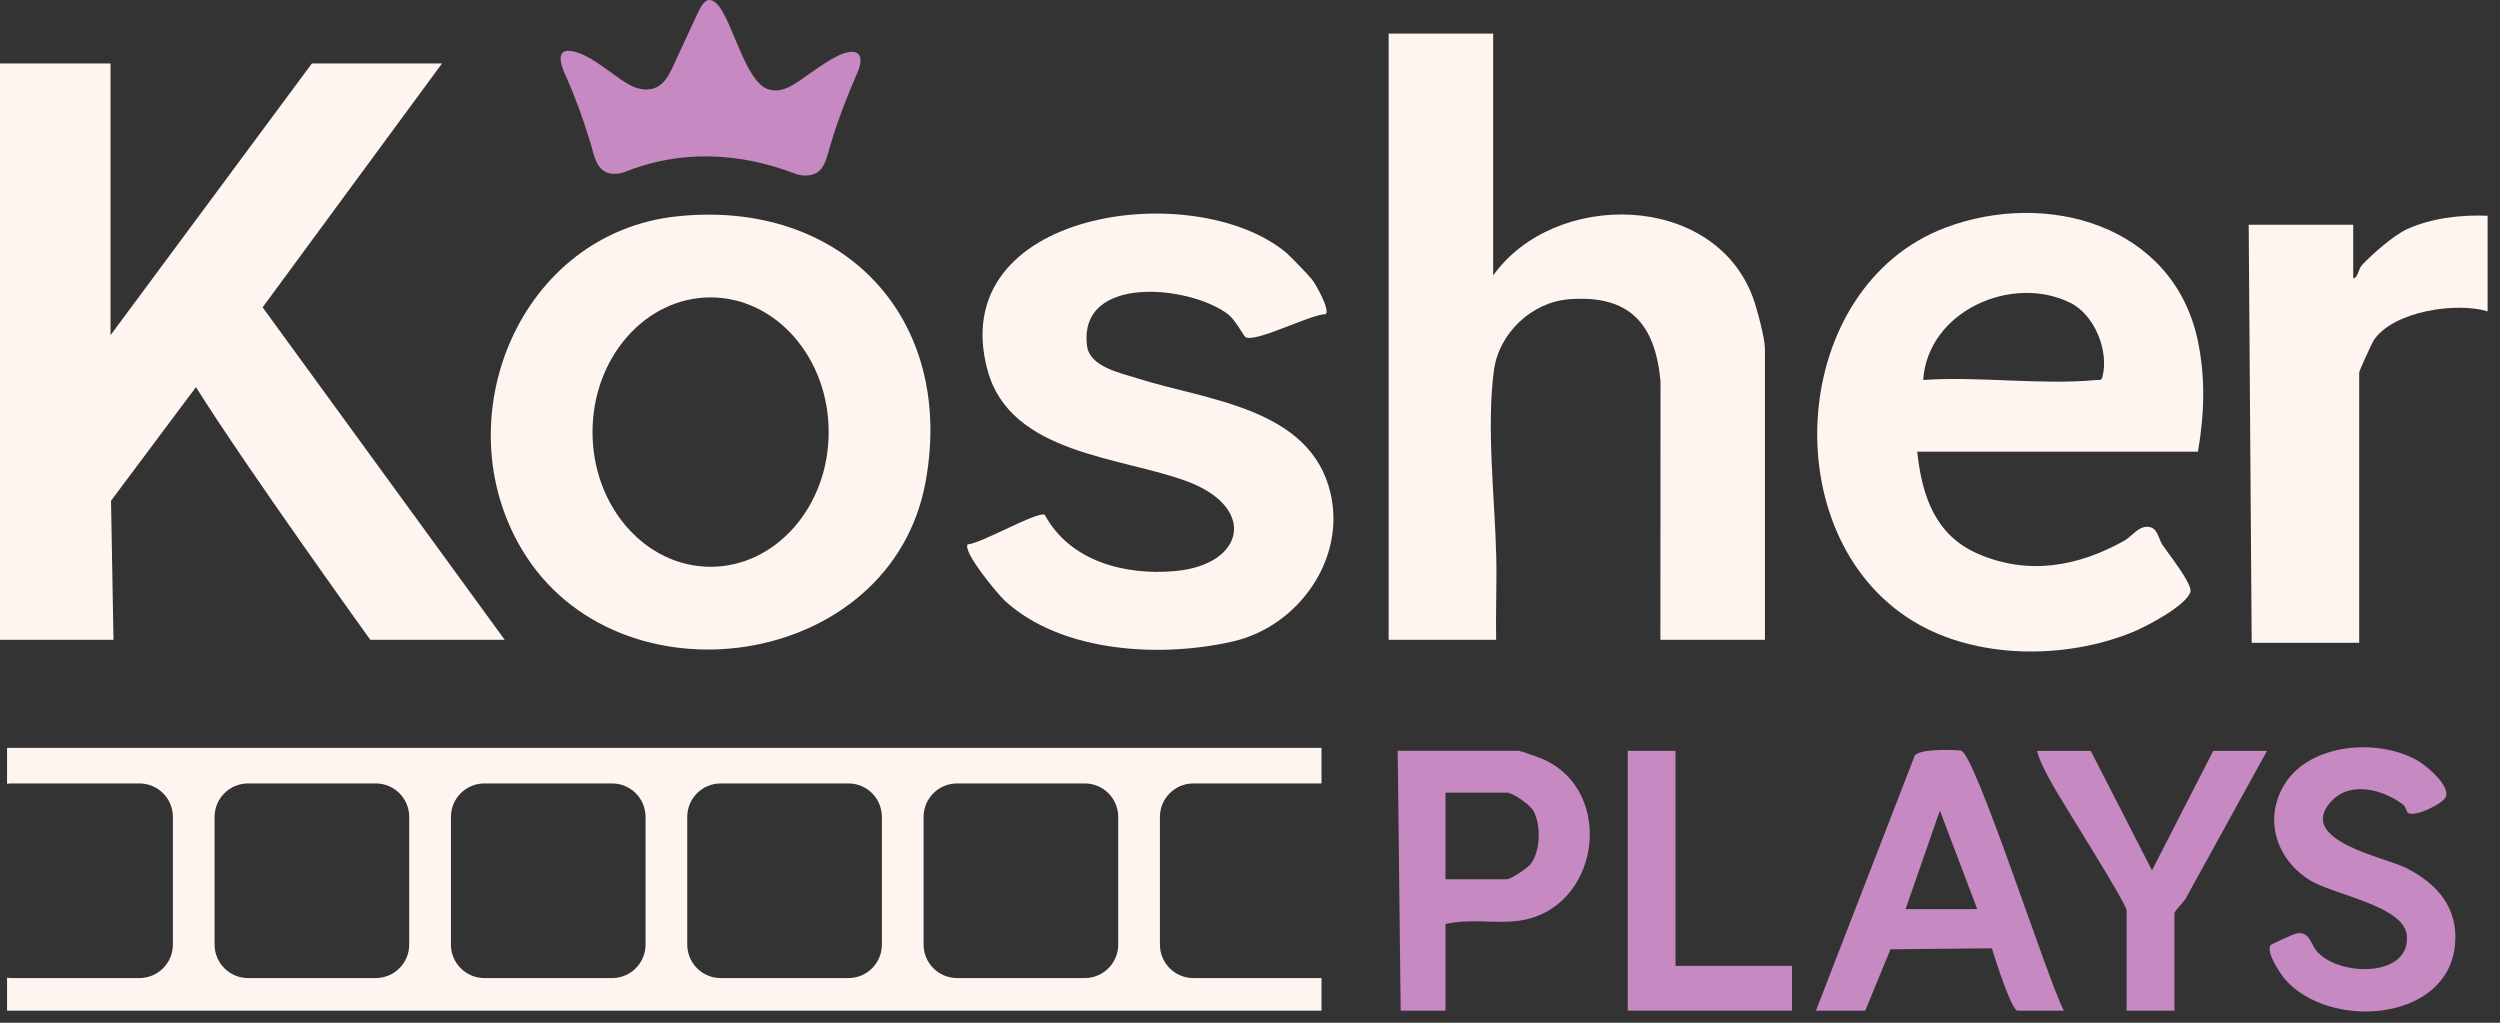
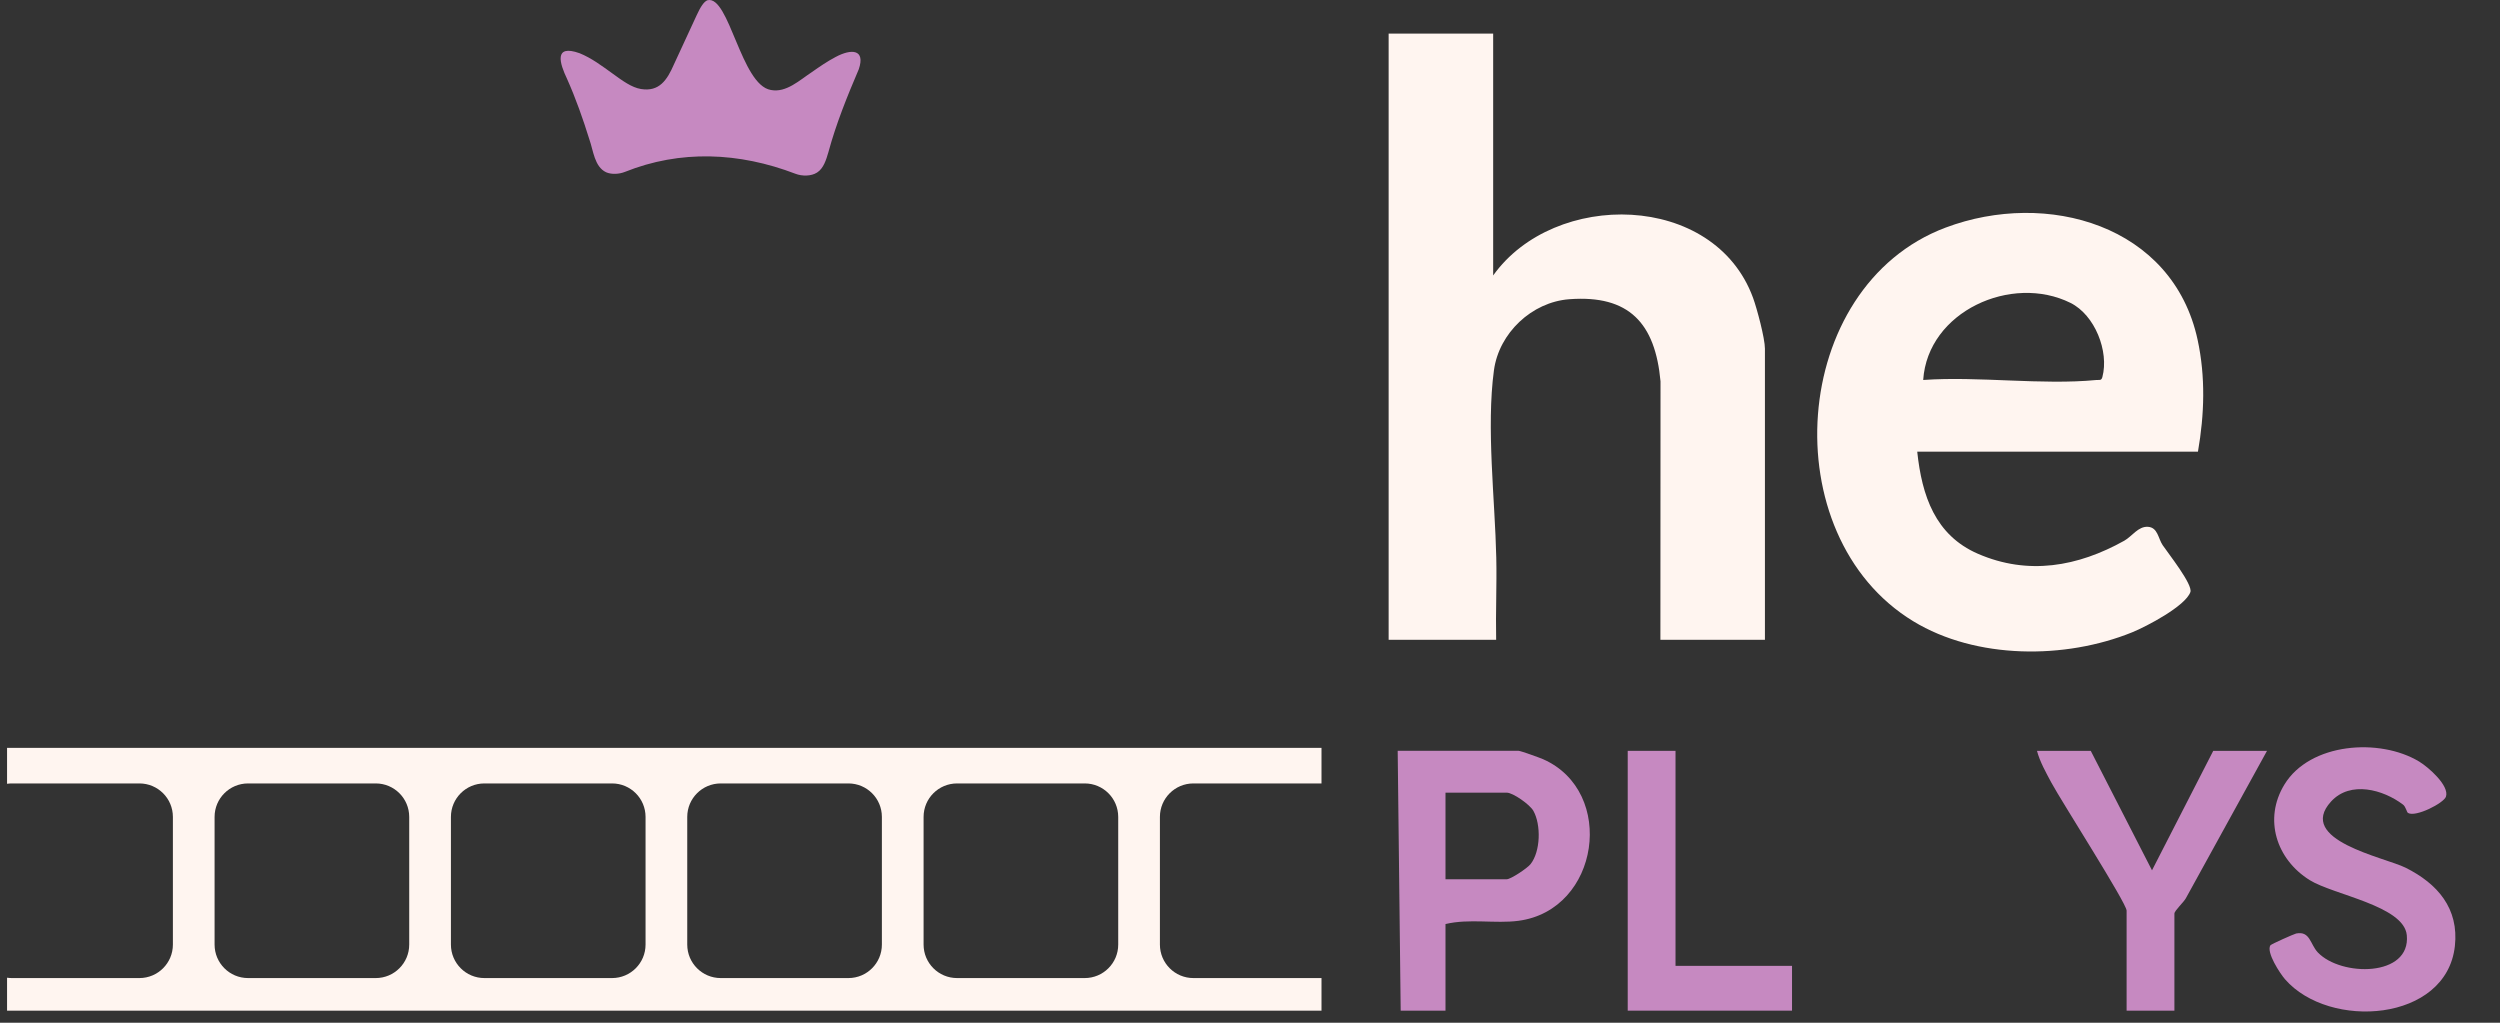
<svg xmlns="http://www.w3.org/2000/svg" width="198" height="81" viewBox="0 0 198 81" fill="none">
  <rect x="0" y="0" width="198" height="81" fill="#333333" stroke="none" />
-   <path d="M156.598 72.002L153.64 64.194L150.92 72.002H156.598ZM143.822 80.044L151.65 59.841C152.033 59.306 154.568 59.359 155.306 59.449C156.406 59.583 162.226 77.78 163.459 80.044H159.792C159.303 80.044 157.978 75.83 157.754 75.105L149.727 75.185L147.726 80.044H143.822Z" fill="#C689C1" />
  <path d="M114.483 69.637H119.333C119.651 69.637 120.957 68.768 121.216 68.444C122.018 67.437 122.061 65.318 121.443 64.217C121.166 63.724 119.831 62.778 119.333 62.778H114.483V69.637ZM114.483 73.185V80.044H110.934L110.697 59.466H120.28C120.429 59.466 121.936 60.006 122.218 60.131C128.029 62.7 126.694 72.08 120.26 72.928C118.434 73.169 116.361 72.734 114.483 73.185Z" fill="#C689C1" />
  <path d="M190.714 64.385C190.611 64.323 190.542 63.894 190.321 63.726C188.759 62.538 186.152 61.809 184.624 63.477C181.813 66.547 188.88 67.902 190.52 68.721C193.049 69.982 194.758 71.943 194.426 74.934C193.76 80.945 184.48 81.588 180.973 77.556C180.587 77.112 179.467 75.417 179.814 74.87C179.874 74.775 181.706 73.964 181.854 73.934C182.966 73.712 182.959 74.786 183.571 75.431C185.411 77.365 190.937 77.395 190.619 74.069C190.396 71.732 184.809 70.878 182.925 69.703C180.29 68.059 179.257 64.874 180.922 62.141C182.945 58.821 188.459 58.424 191.595 60.314C192.321 60.752 194.009 62.222 193.72 63.094C193.55 63.605 191.319 64.748 190.714 64.385Z" fill="#C689C1" />
  <path d="M165.588 59.467L170.438 68.93L175.289 59.467H179.547L173.122 71.138C172.962 71.445 172.213 72.127 172.213 72.358V80.044H168.427V72.121C168.427 71.534 163.233 63.414 162.471 61.99C162.051 61.206 161.555 60.325 161.329 59.467H165.588Z" fill="#C689C1" />
  <path d="M132.701 59.467V76.496H141.928V80.044H128.915V59.467H132.701Z" fill="#C689C1" />
-   <path d="M8.754 5.024V26.546L24.703 5.024H35.009L20.799 24.341L39.973 50.673H29.329C29.329 50.673 19.63 37.212 15.519 30.661L8.794 39.658L8.988 50.673H0V5.024H8.754Z" fill="#FFF5F0" />
  <path d="M131.504 50.673L131.513 30.205C131.094 25.616 129.038 23.338 124.28 23.699C121.318 23.925 118.718 26.376 118.32 29.329C117.708 33.865 118.403 39.563 118.505 44.159C118.553 46.327 118.45 48.507 118.495 50.673H109.98V2.659H118.259V21.817C123.107 15.025 135.768 15.201 138.841 23.587C139.154 24.442 139.782 26.802 139.782 27.612V50.673H131.977H131.504Z" fill="#FFF5F0" />
  <path d="M166.509 29.859C167.048 27.827 165.915 24.949 163.982 23.989C159.326 21.675 152.675 24.66 152.317 30.094C156.725 29.784 161.699 30.515 166.036 30.096C166.269 30.073 166.426 30.171 166.509 29.859ZM174.078 35.772H151.845C152.214 39.264 153.266 42.387 156.65 43.858C160.634 45.588 164.572 44.874 168.241 42.826C168.854 42.483 169.349 41.668 170.123 41.724C170.902 41.78 170.922 42.641 171.284 43.178C171.732 43.842 173.686 46.301 173.478 46.893C173.086 48.004 170 49.619 168.87 50.078C163.555 52.237 156.502 52.226 151.537 49.207C140.383 42.427 141.696 22.692 154.087 18.028C162.1 15.011 172.095 17.808 174.054 26.926C174.685 29.859 174.59 32.834 174.078 35.772Z" fill="#FFF5F0" />
-   <path d="M101.86 20.006C102.161 20.256 103.624 21.777 103.893 22.112C104.223 22.524 105.334 24.5 105.006 24.882C103.815 24.867 99.352 27.223 98.619 26.682C98.512 26.603 97.805 25.302 97.266 24.891C94.257 22.595 85.401 21.689 86.09 27.381C86.291 29.041 88.684 29.522 90.115 29.976C95.585 31.712 103.805 32.277 105.381 39.072C106.598 44.318 102.806 49.603 97.685 50.793C92.039 52.104 84.136 51.734 79.596 47.591C79.014 47.06 76.227 43.694 76.639 43.114C77.682 43.063 82.194 40.454 82.744 40.773C84.749 44.464 89.091 45.588 93.067 45.229C98.583 44.731 99.596 40.211 94.027 38.127C88.793 36.169 80.03 35.984 78.218 29.338C74.757 16.638 94.591 13.96 101.86 20.006Z" fill="#FFF5F0" />
-   <path d="M197.019 17.087V24.656C194.511 23.904 189.602 24.645 188.03 26.901C187.866 27.136 186.849 29.362 186.849 29.504V50.91H178.334L178.097 17.797H186.375V22.054C186.791 21.966 186.737 21.351 187.079 20.983C187.869 20.132 189.595 18.626 190.633 18.151C192.562 17.267 194.911 17 197.019 17.087Z" fill="#FFF5F0" />
-   <path d="M56.279 44.889C51.114 44.889 46.927 40.113 46.927 34.222C46.927 28.33 51.114 23.554 56.279 23.554C61.444 23.554 65.631 28.33 65.631 34.222C65.631 40.113 61.444 44.889 56.279 44.889ZM53.69 17.126C41.178 18.404 35.115 33.107 41.34 43.529C48.908 56.199 70.576 53.111 73.306 38.162C75.681 25.156 66.717 15.795 53.69 17.126Z" fill="#FFF5F0" />
  <path d="M88.563 74.811C88.563 76.275 87.376 77.463 85.911 77.463H75.8C74.335 77.463 73.148 76.275 73.148 74.811V64.699C73.148 63.235 74.335 62.048 75.8 62.048H85.911C87.376 62.048 88.563 63.235 88.563 64.699V74.811ZM69.845 74.811C69.845 76.275 68.658 77.463 67.194 77.463H57.082C55.618 77.463 54.43 76.275 54.43 74.811V64.699C54.43 63.235 55.618 62.048 57.082 62.048H67.194C68.658 62.048 69.845 63.235 69.845 64.699V74.811ZM51.128 74.811C51.128 76.275 49.941 77.463 48.476 77.463H38.364C36.9 77.463 35.713 76.275 35.713 74.811V64.699C35.713 63.235 36.9 62.048 38.364 62.048H48.476C49.941 62.048 51.128 63.235 51.128 64.699V74.811ZM32.41 74.811C32.41 76.275 31.223 77.463 29.759 77.463H19.647C18.182 77.463 16.995 76.275 16.995 74.811V64.699C16.995 63.235 18.182 62.048 19.647 62.048H29.759C31.223 62.048 32.41 63.235 32.41 64.699V74.811ZM104.629 77.463H94.517C93.053 77.463 91.865 76.275 91.865 74.811V64.699C91.865 63.235 93.053 62.048 94.517 62.048H104.629C104.64 62.048 104.651 62.049 104.663 62.049V59.23H0.559V62.076C0.68 62.059 0.803 62.048 0.929 62.048H11.041C12.506 62.048 13.693 63.235 13.693 64.699V74.811C13.693 76.275 12.506 77.463 11.041 77.463H0.929C0.803 77.463 0.68 77.451 0.559 77.434V80.044H104.663V77.461C104.651 77.461 104.64 77.463 104.629 77.463Z" fill="#FFF5F0" />
  <path d="M64.698 13.673C64.246 13.959 63.534 13.967 63.006 13.765C58.519 12.045 53.875 11.86 49.492 13.614C49.032 13.798 48.435 13.83 48.005 13.644C47.073 13.201 46.995 11.921 46.677 11.039C46.178 9.43 45.604 7.805 44.918 6.263C44.32 5.016 43.839 3.483 45.897 4.212C46.861 4.603 47.686 5.229 48.542 5.845C49.29 6.389 50.025 6.927 50.758 7.049C52.202 7.287 52.831 6.352 53.371 5.11C53.888 3.997 54.673 2.29 55.182 1.194C55.469 0.574 55.741 0.125 56.036 0.017C57.755 -0.396 58.687 6.736 61.052 7.126C62.266 7.368 63.345 6.334 64.306 5.706C64.923 5.271 65.524 4.859 66.179 4.514C67.426 3.845 68.555 3.89 68.017 5.48C67.102 7.624 66.223 9.79 65.607 12.059C65.438 12.64 65.226 13.343 64.713 13.664L64.698 13.673Z" fill="#C689C1" />
</svg>